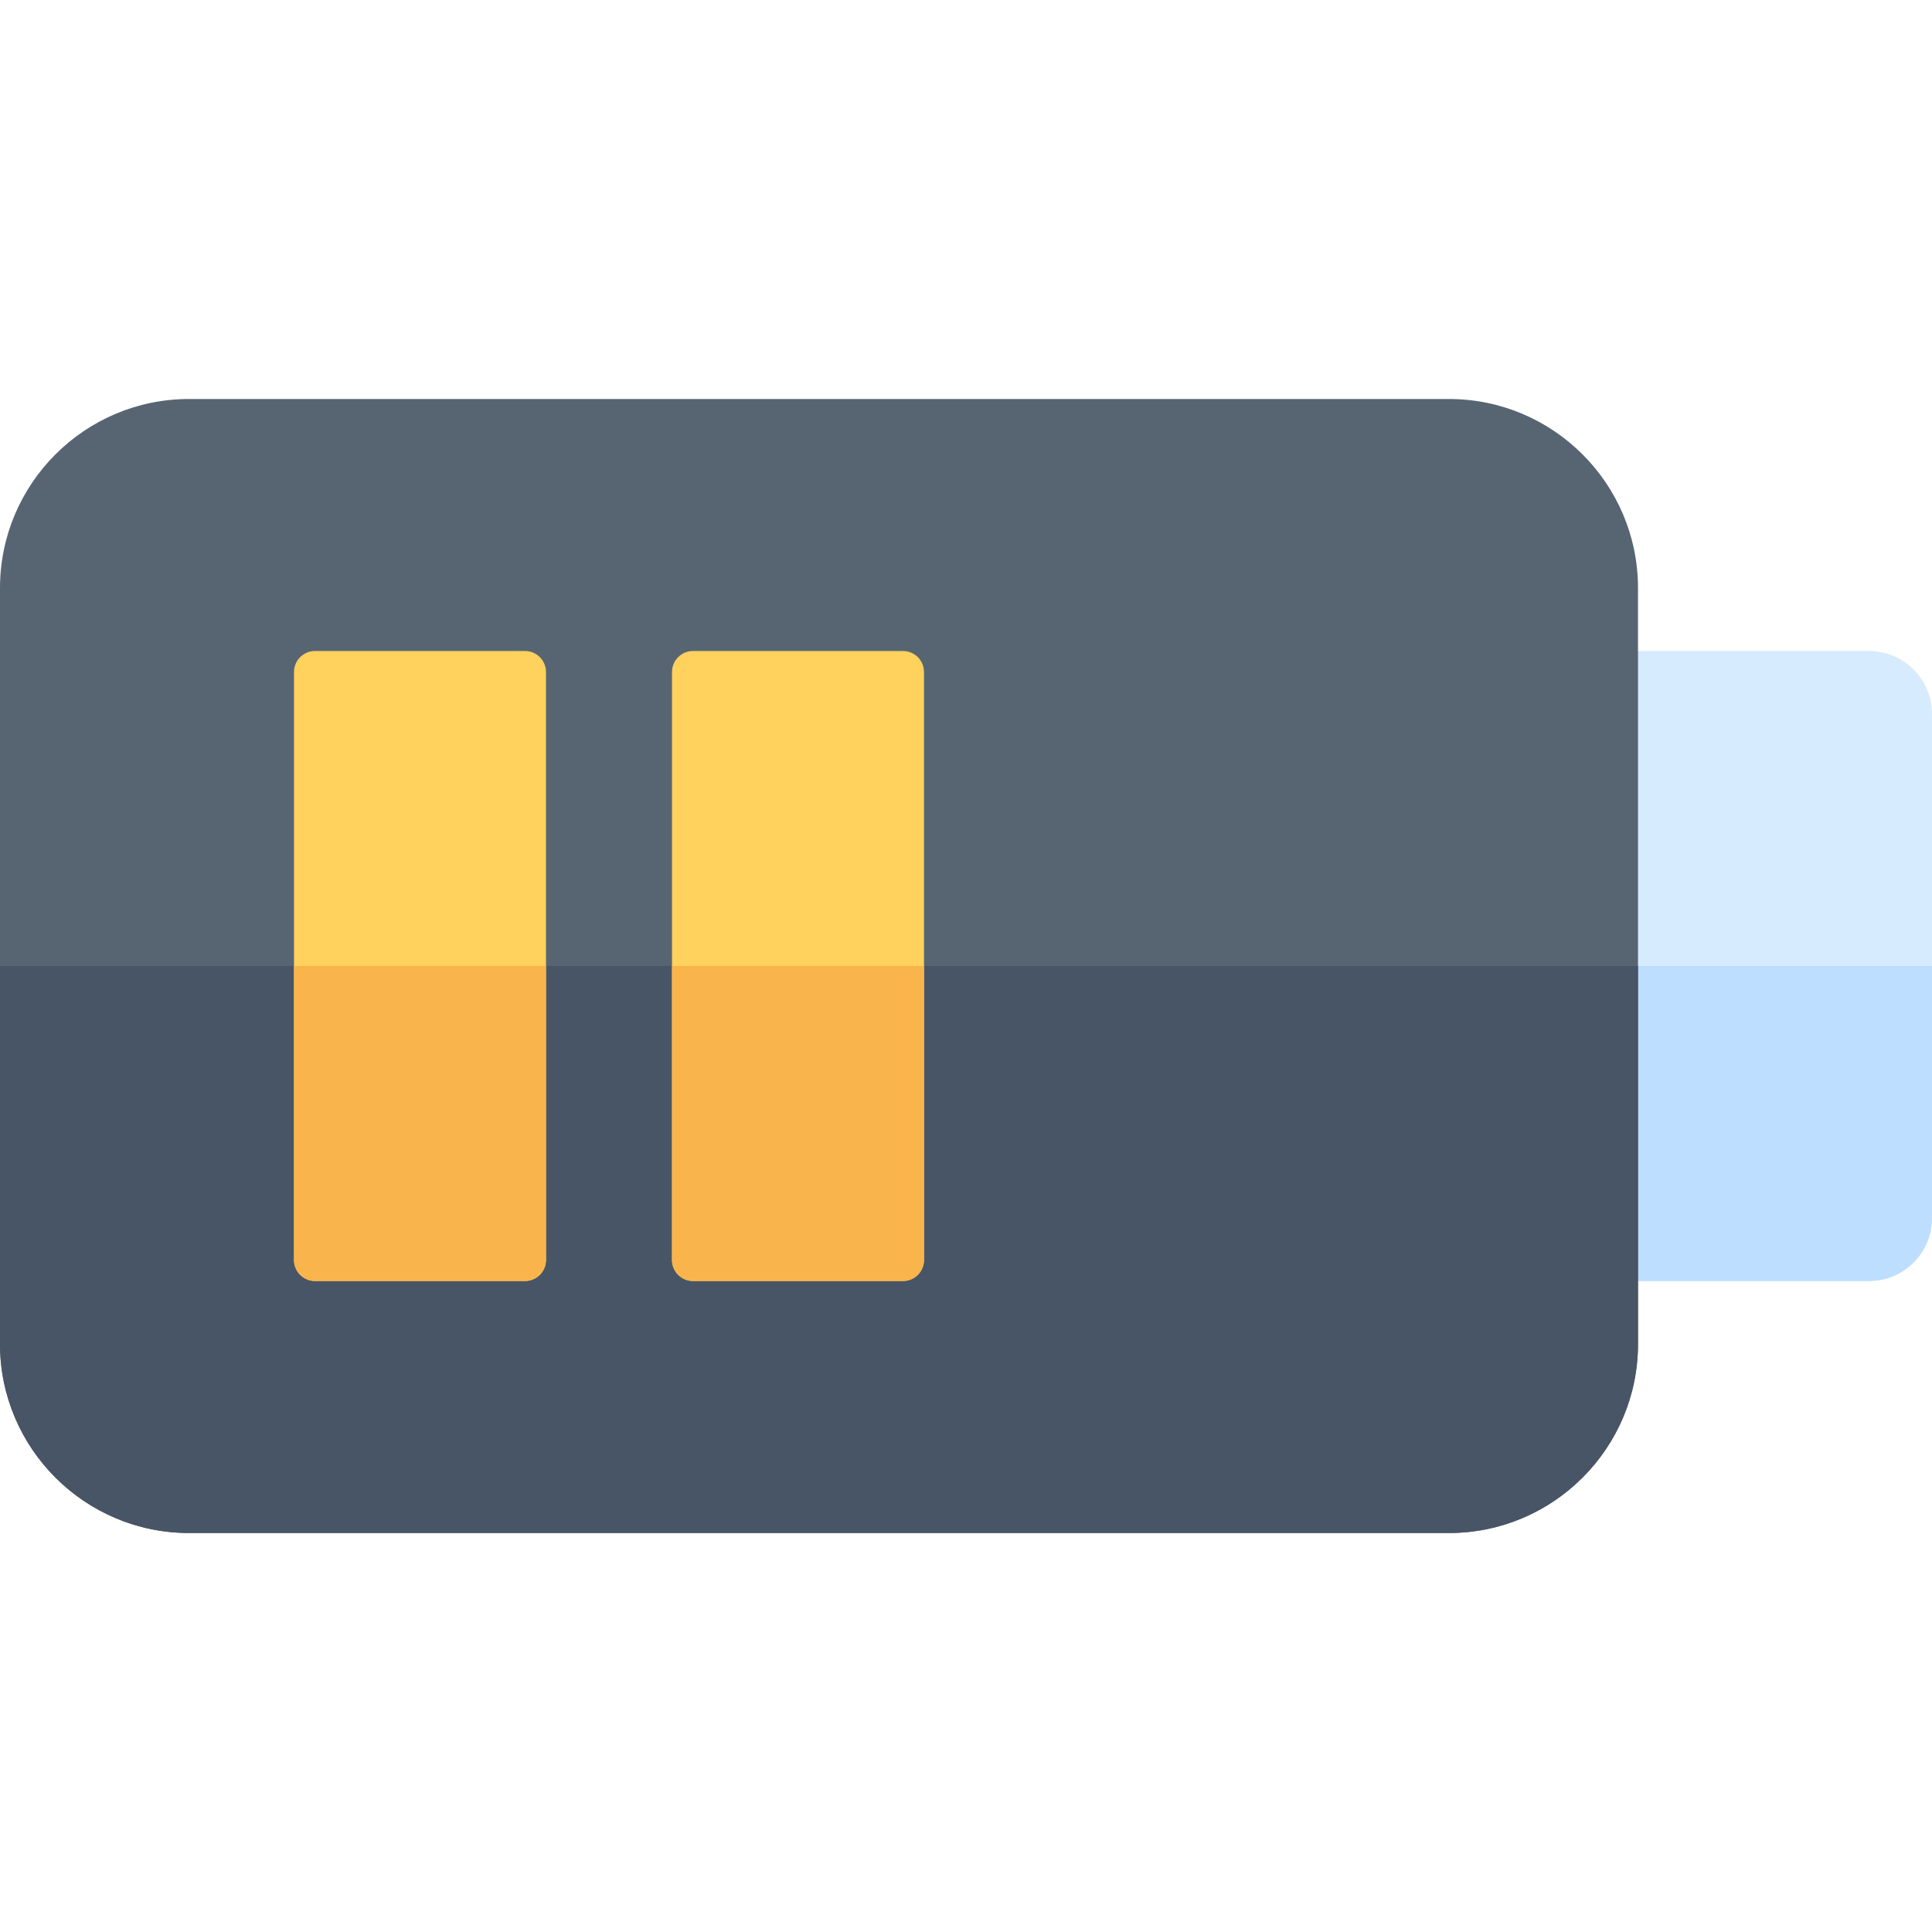
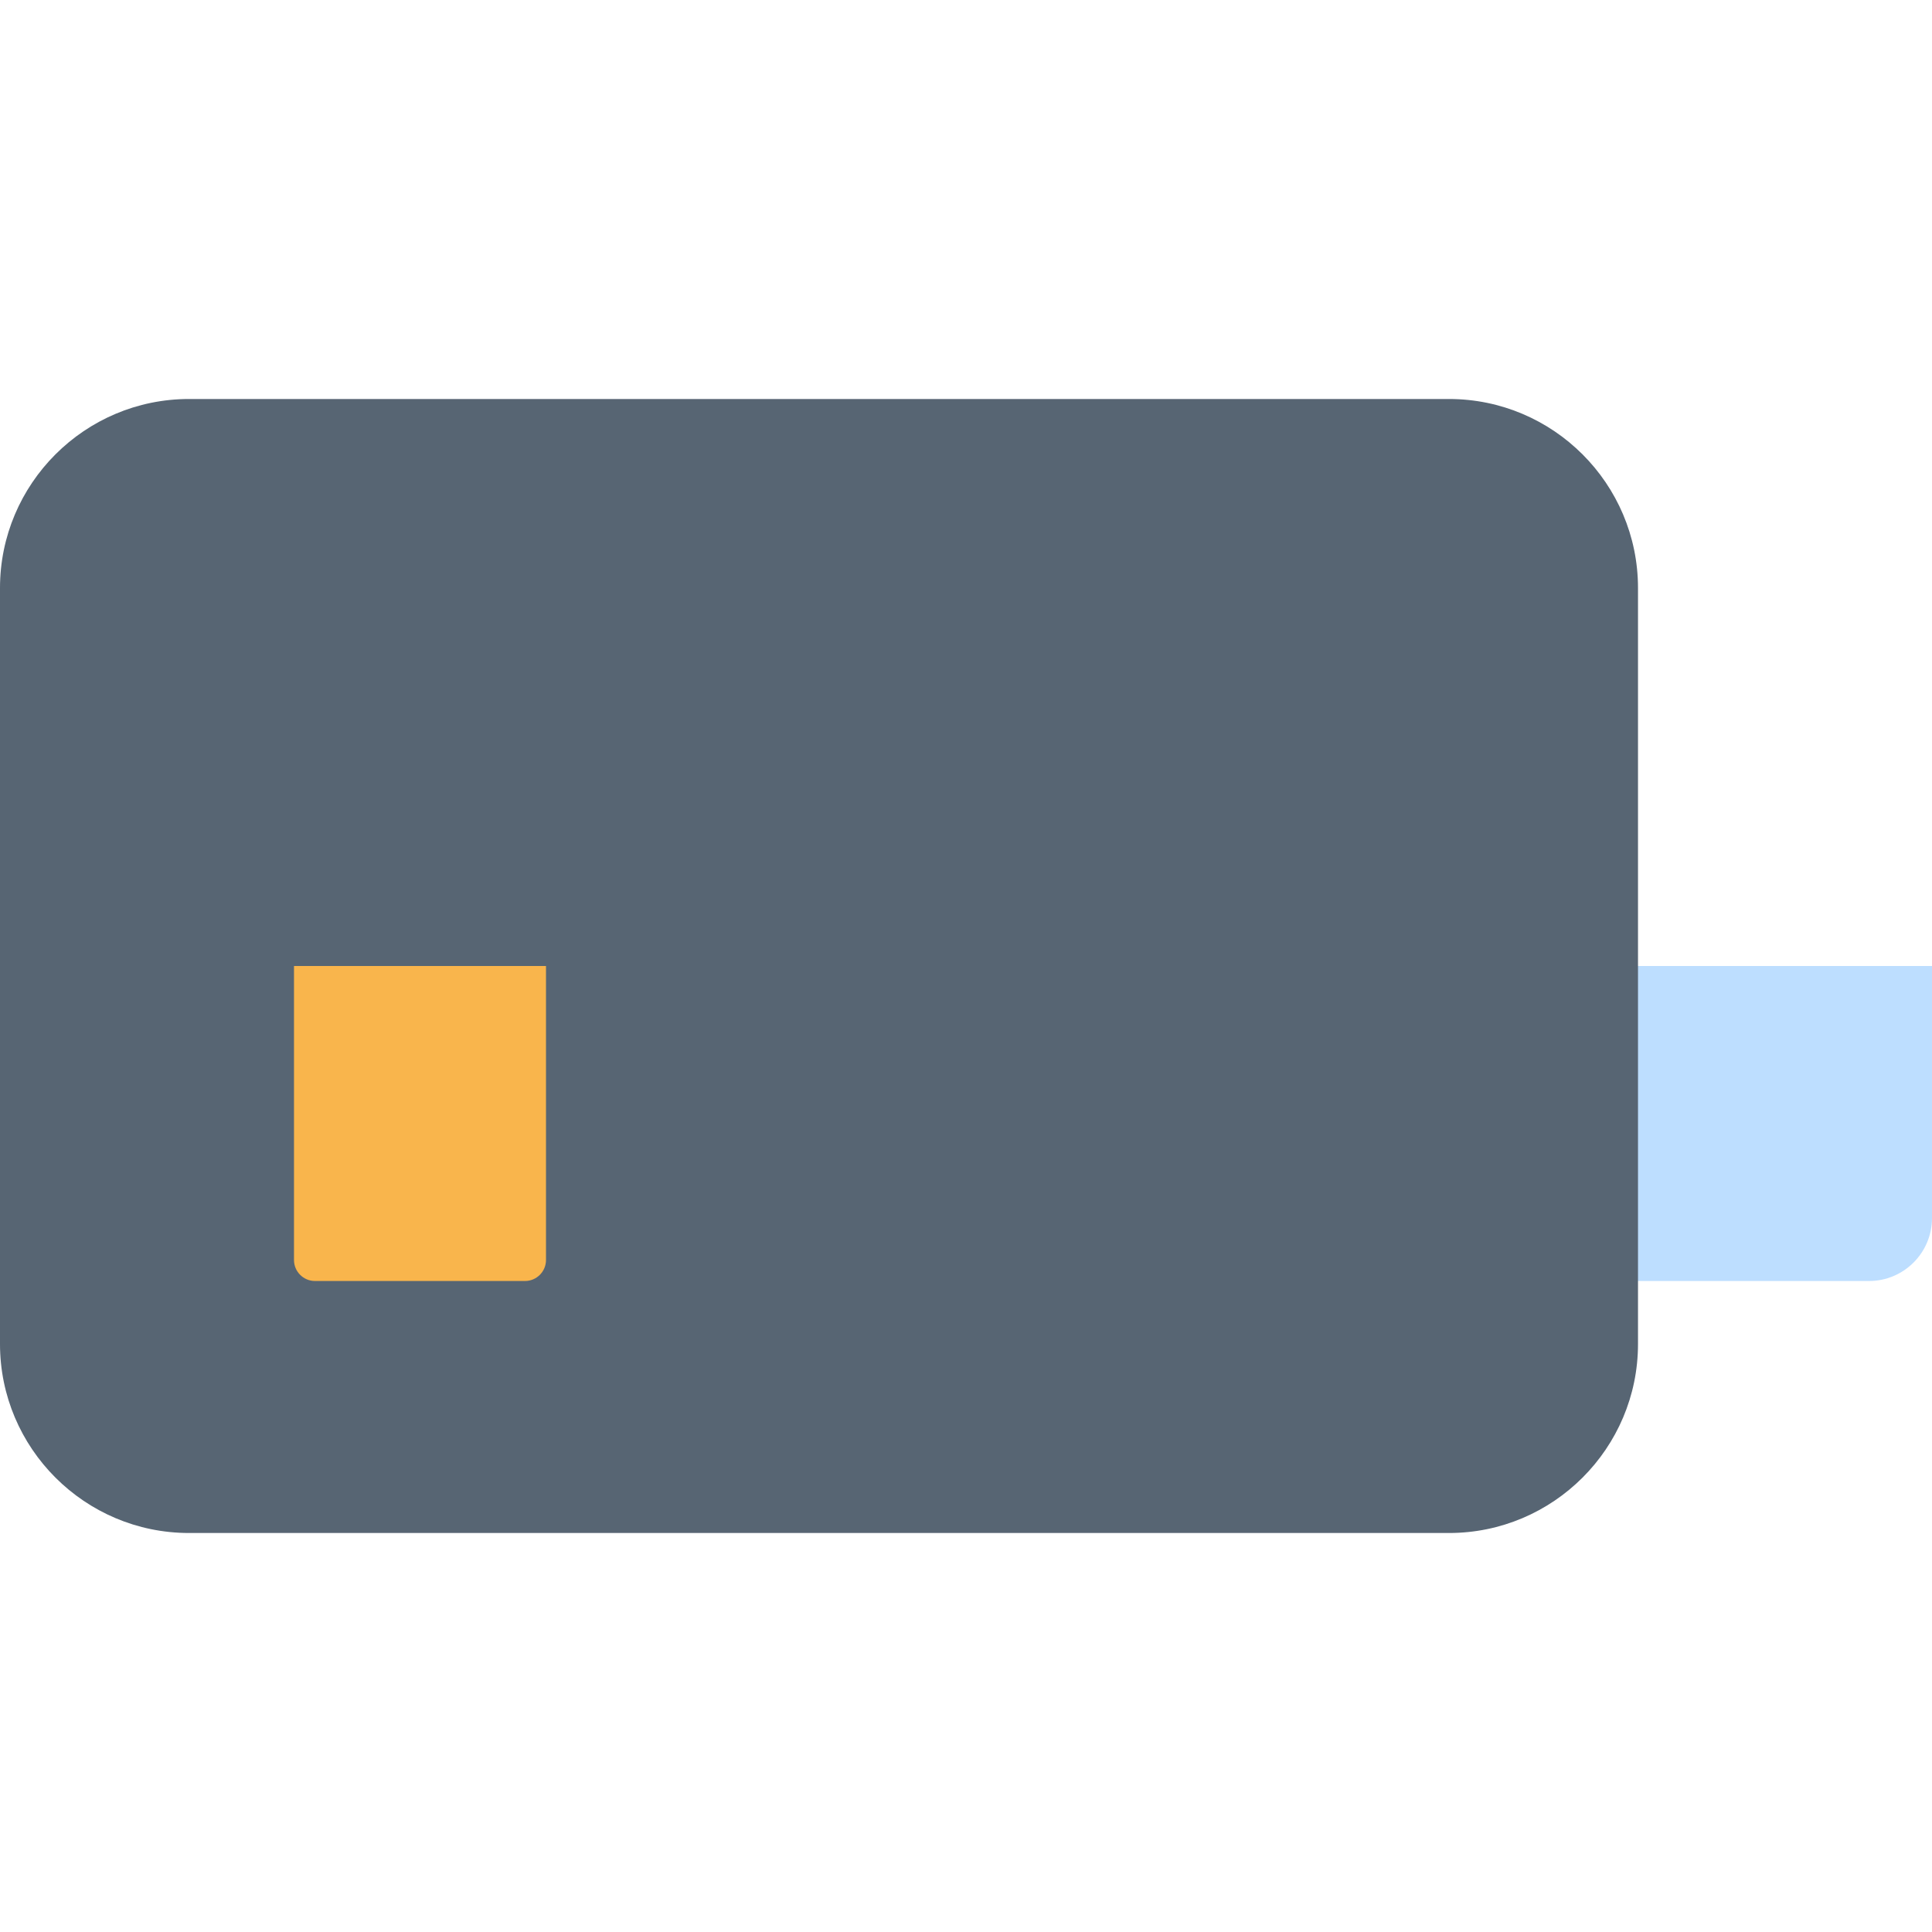
<svg xmlns="http://www.w3.org/2000/svg" height="800px" width="800px" version="1.1" id="Layer_1" viewBox="0 0 512 512" xml:space="preserve">
-   <path style="fill:#D7EBFF;" d="M495.304,339.478h-77.913c-9.217,0-16.696-7.473-16.696-16.696V189.217  c0-9.223,7.479-16.696,16.696-16.696h77.913c9.217,0,16.696,7.473,16.696,16.696v133.565  C512,332.005,504.521,339.478,495.304,339.478z" />
  <path style="fill:#BDDEFF;" d="M400.696,256v66.783c0,9.223,7.479,16.696,16.696,16.696h77.913c9.217,0,16.696-7.473,16.696-16.696  V256H400.696z" />
  <path style="fill:#576573;" d="M384,406.261H50.087C22.468,406.261,0,383.793,0,356.174V155.826  c0-27.619,22.468-50.087,50.087-50.087H384c27.619,0,50.087,22.468,50.087,50.087v200.348  C434.087,383.793,411.619,406.261,384,406.261z" />
-   <path style="fill:#485566;" d="M0,256v100.174c0,27.619,22.468,50.087,50.087,50.087H384c27.619,0,50.087-22.468,50.087-50.087V256  H0z" />
-   <path style="fill:#FFD15D;" d="M239.304,339.478h-55.652c-3.073,0-5.565-2.492-5.565-5.565V178.087c0-3.073,2.492-5.565,5.565-5.565  h55.652c3.073,0,5.565,2.492,5.565,5.565v155.826C244.87,336.986,242.377,339.478,239.304,339.478z" />
-   <path style="fill:#F9B54C;" d="M178.087,256v77.913c0,3.073,2.492,5.565,5.565,5.565h55.652c3.073,0,5.565-2.492,5.565-5.565V256  H178.087z" />
-   <path style="fill:#FFD15D;" d="M139.13,339.478H83.478c-3.073,0-5.565-2.492-5.565-5.565V178.087c0-3.073,2.492-5.565,5.565-5.565  h55.652c3.073,0,5.565,2.492,5.565,5.565v155.826C144.696,336.986,142.204,339.478,139.13,339.478z" />
  <path style="fill:#F9B54C;" d="M77.913,256v77.913c0,3.073,2.492,5.565,5.565,5.565h55.652c3.073,0,5.565-2.492,5.565-5.565V256  H77.913z" />
</svg>